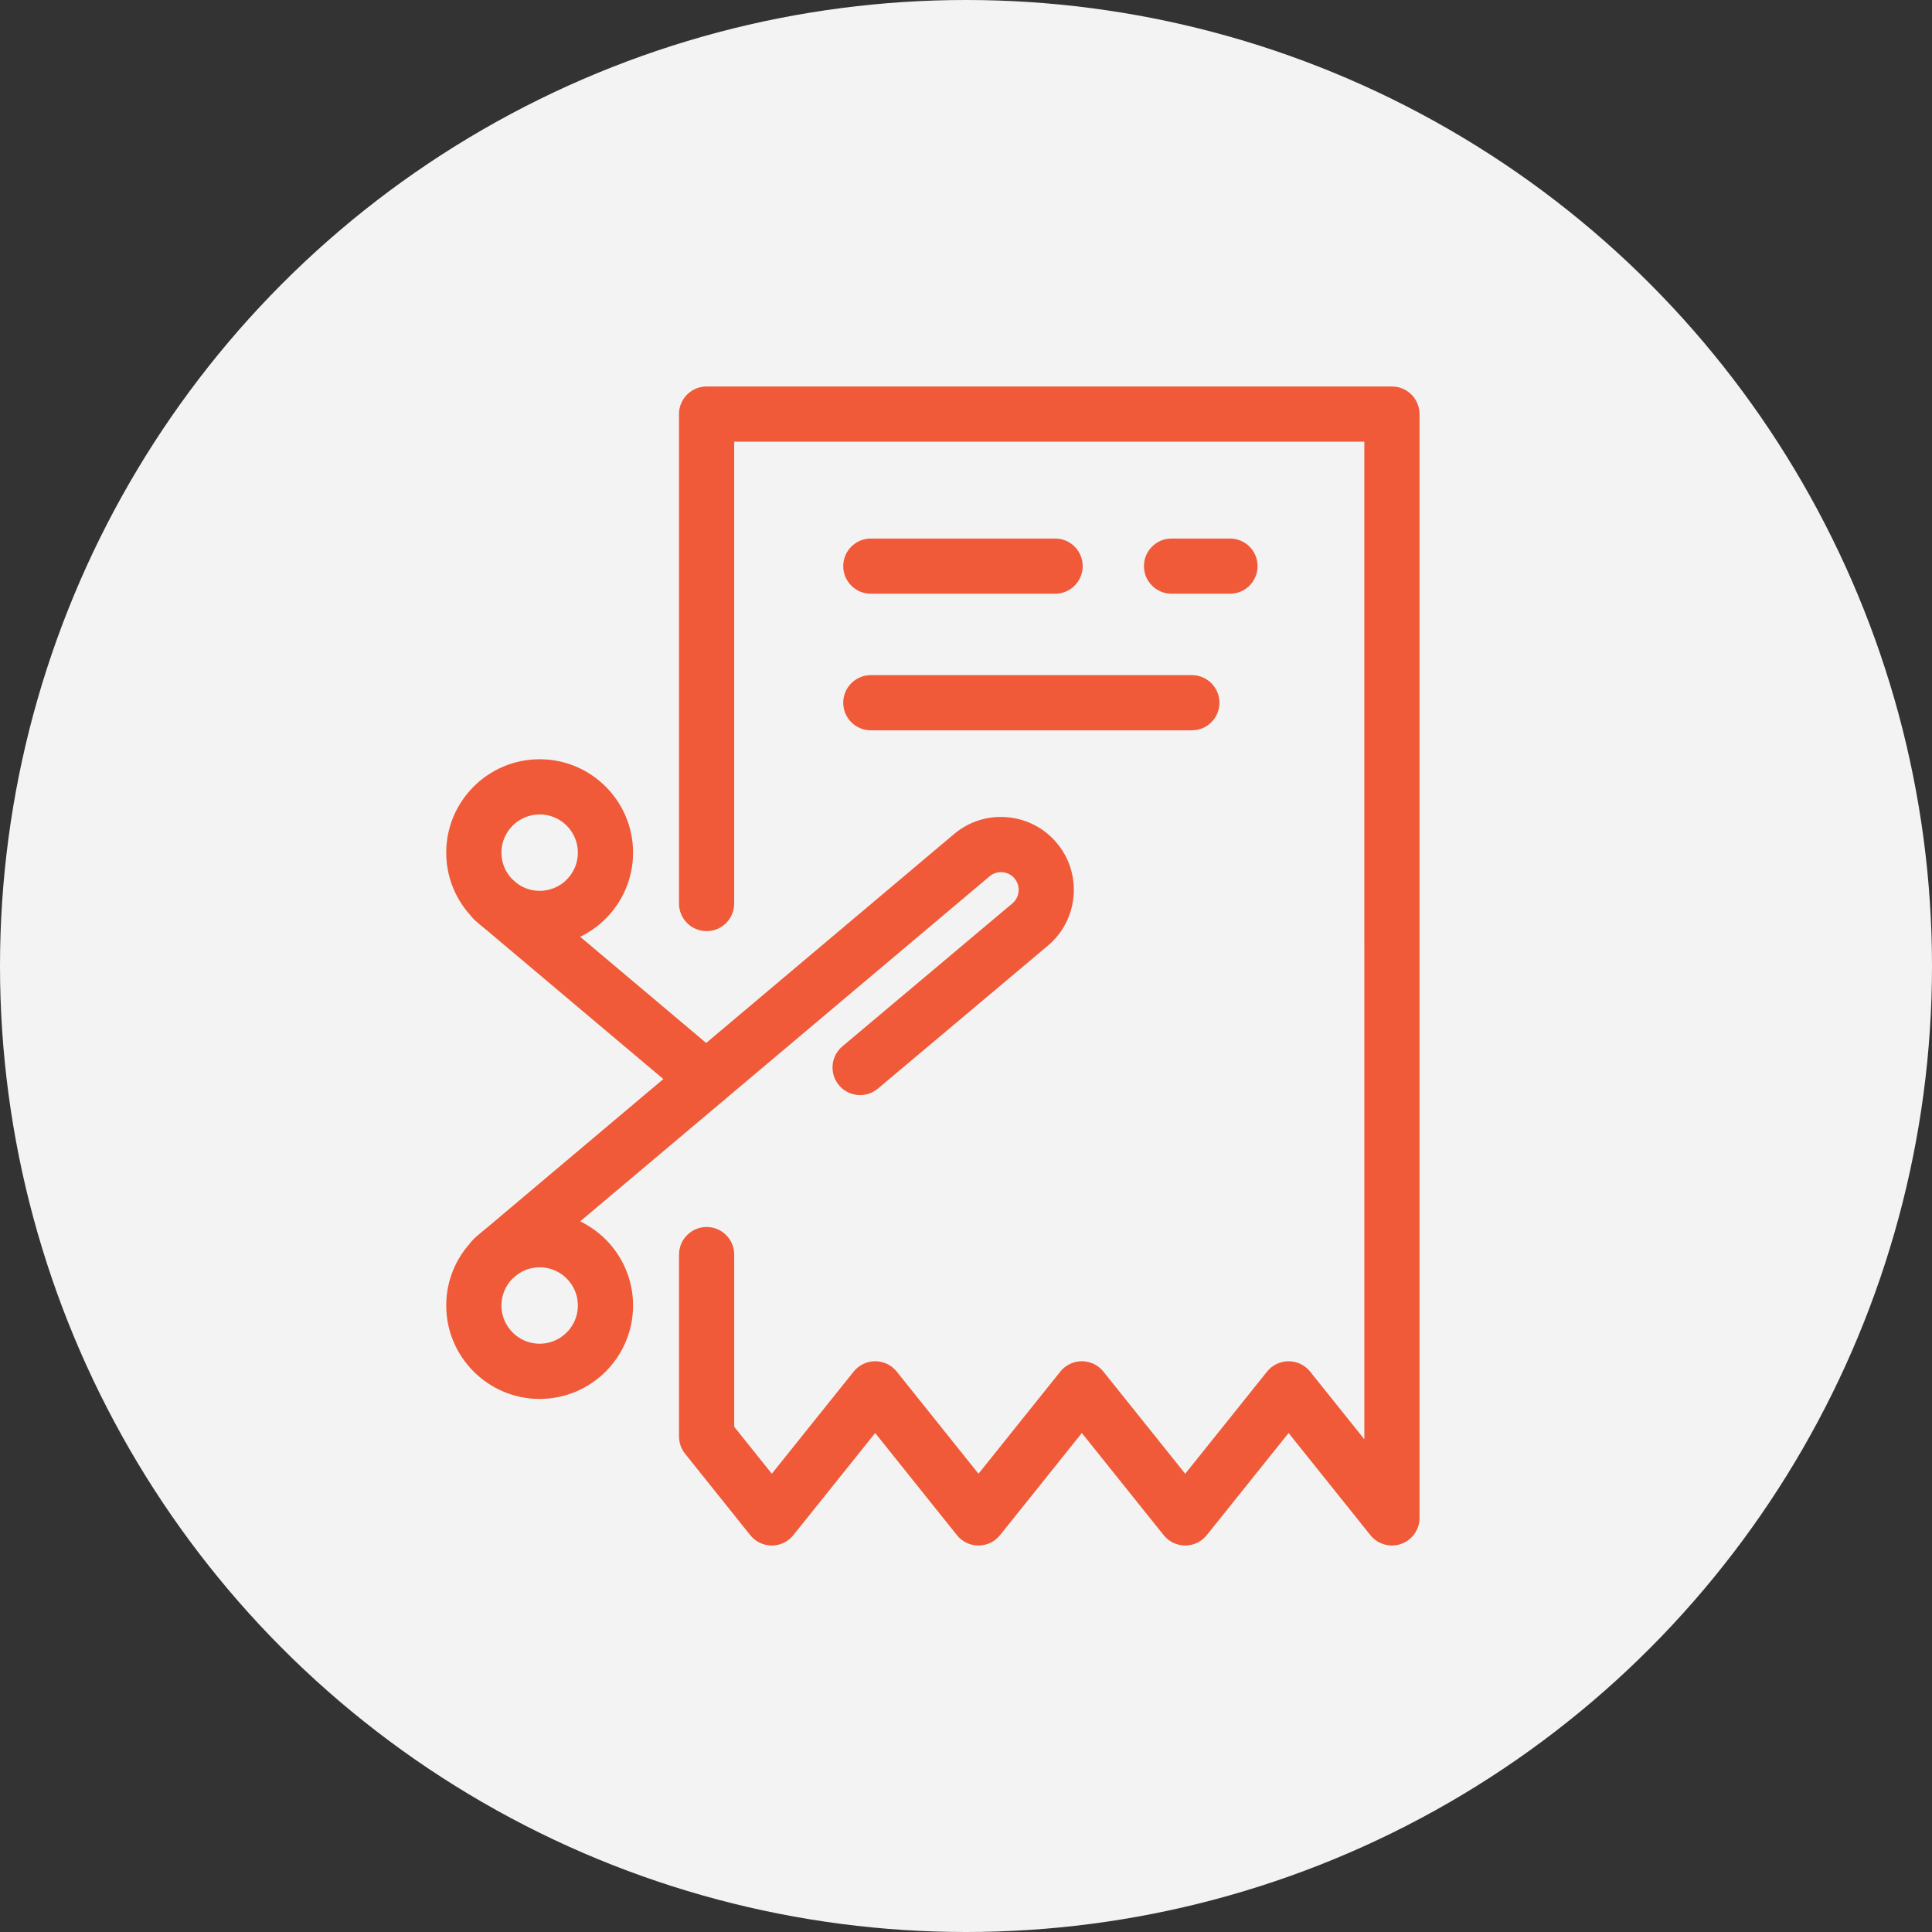
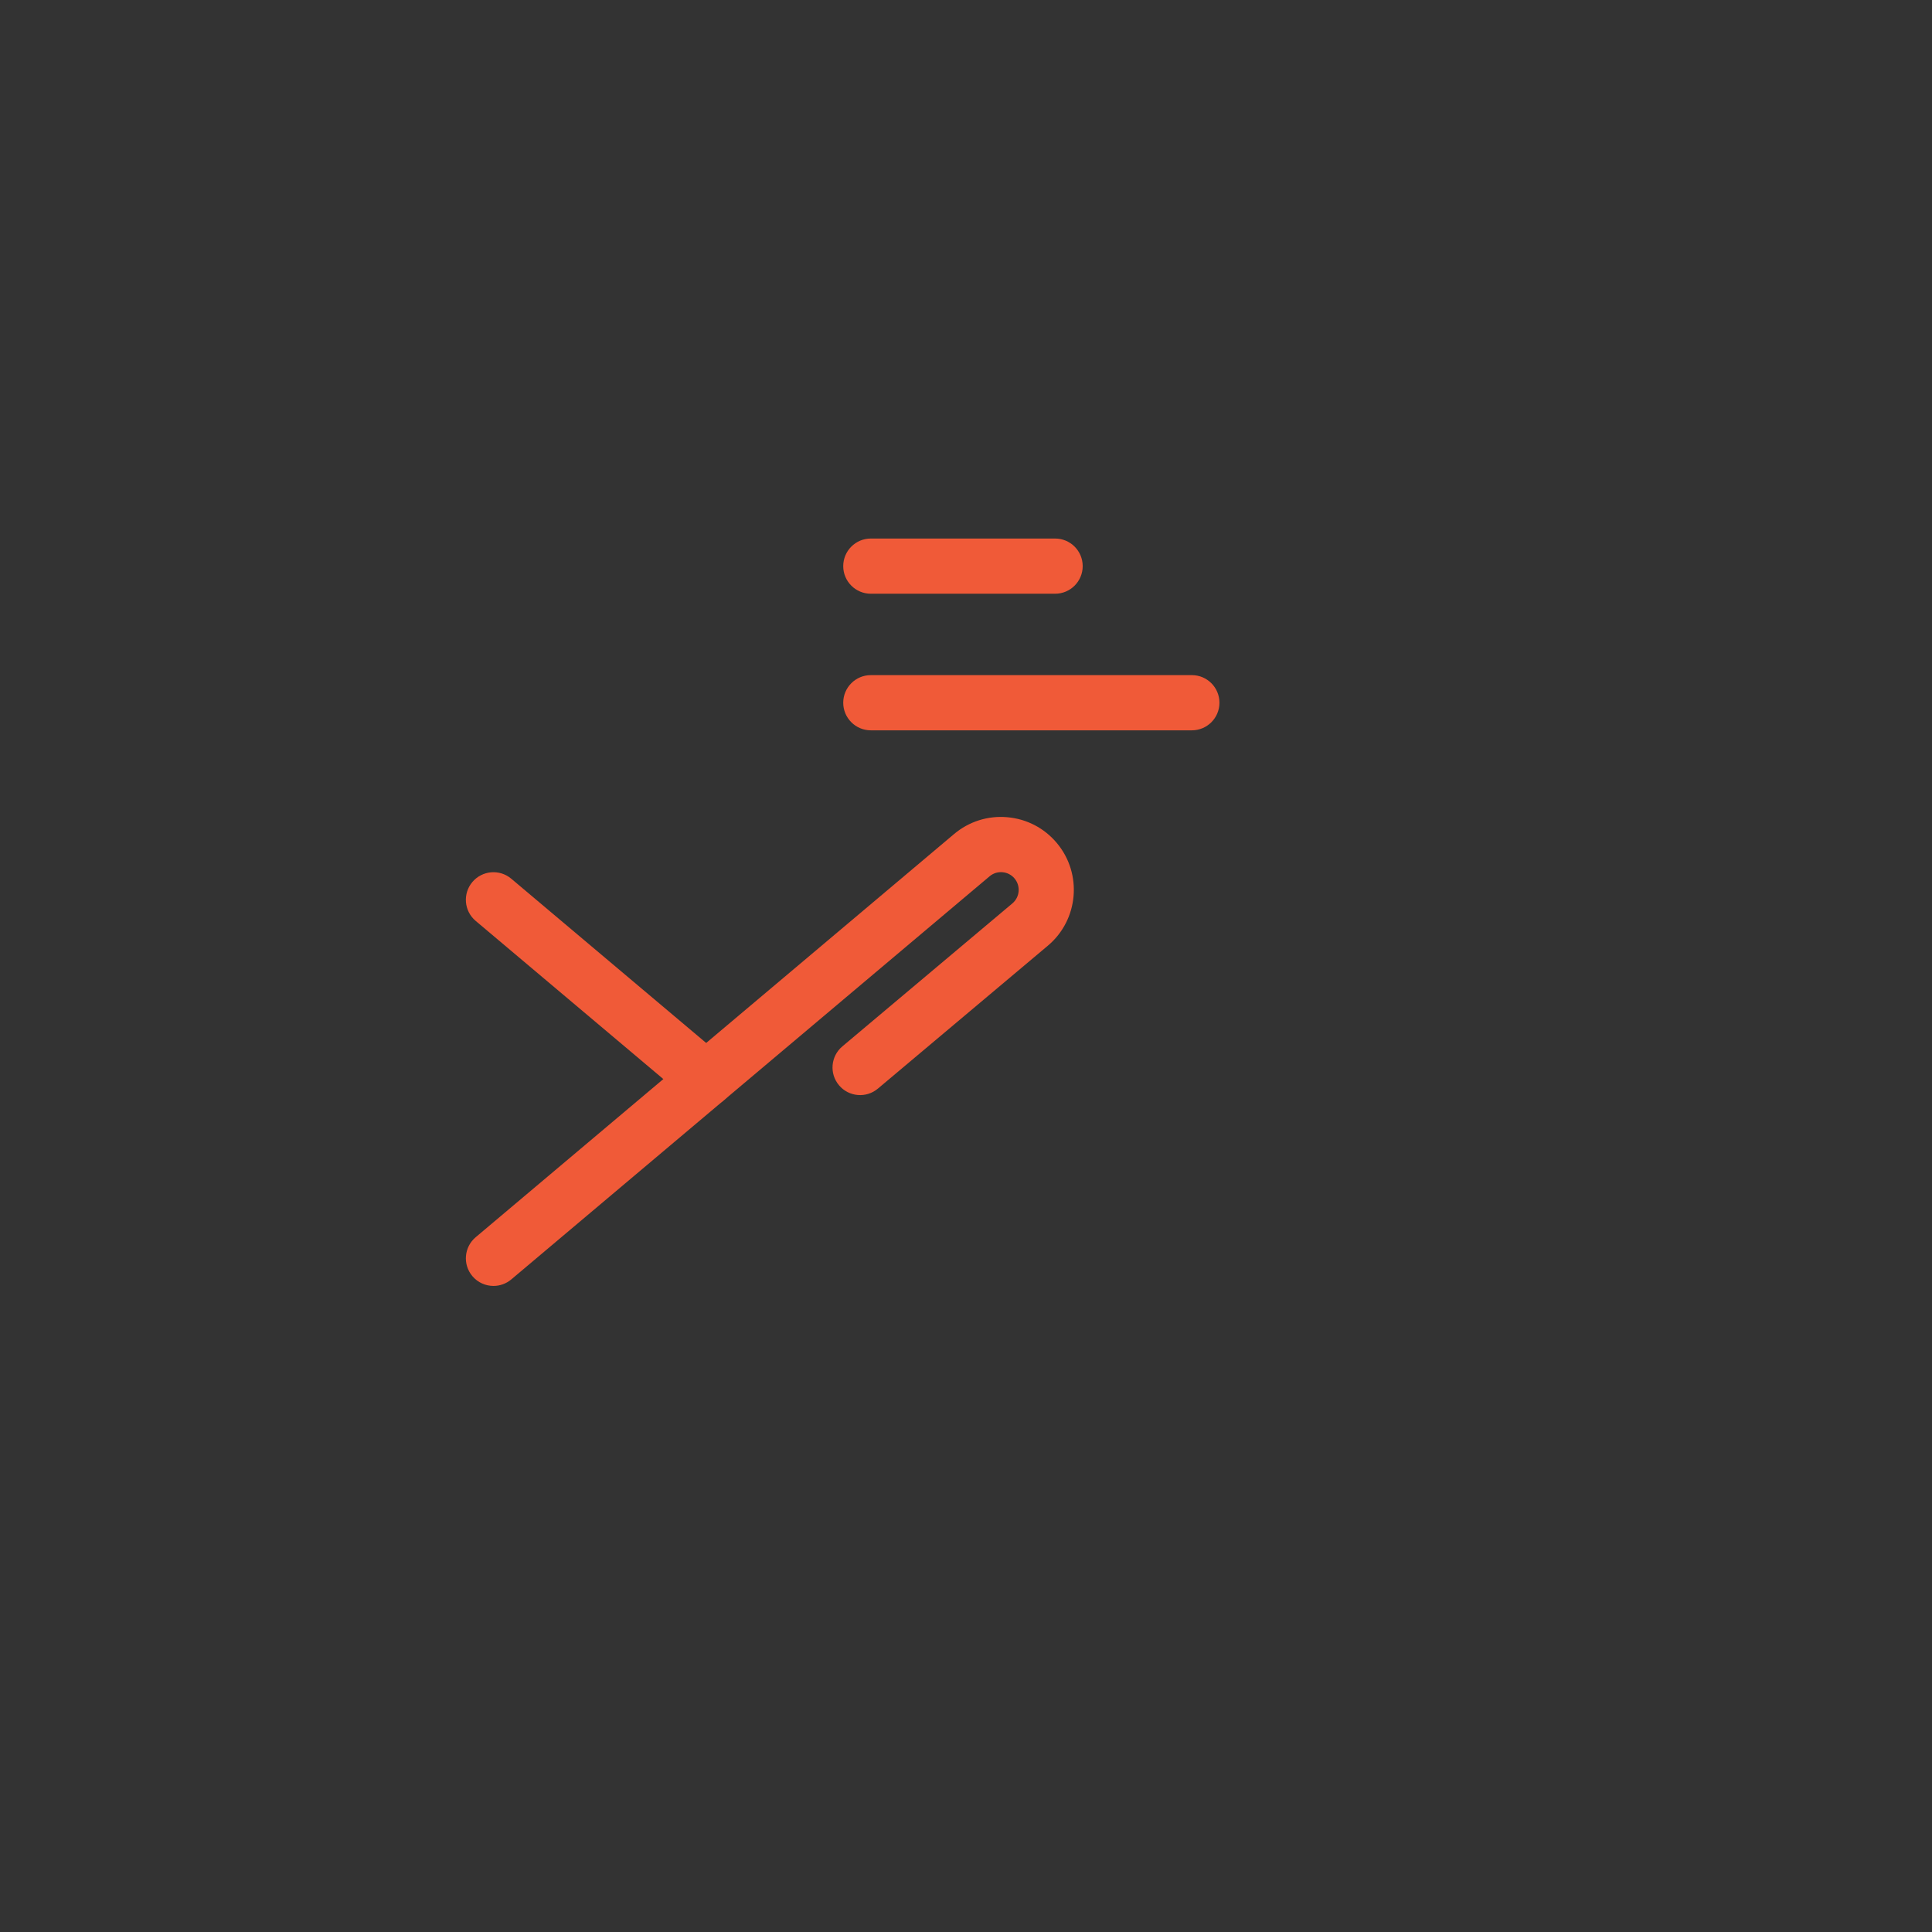
<svg xmlns="http://www.w3.org/2000/svg" version="1.1" id="Layer_1" x="0px" y="0px" width="175px" height="175px" viewBox="0 0 175 175" enable-background="new 0 0 175 175" xml:space="preserve">
  <rect x="0" y="0" width="175" height="175" fill="#333333" stroke="none" />
-   <circle fill="#F3F3F3" cx="87.5" cy="87.5" r="87.5" />
  <g>
    <g>
      <g>
        <path fill="#F05A38" d="M44.7,116.479c-0.712,0-1.418-0.302-1.913-0.889c-0.89-1.056-0.755-2.633,0.3-3.523L86.416,75.55     c1.35-1.137,3.066-1.682,4.819-1.527c1.758,0.152,3.351,0.979,4.486,2.329c2.343,2.787,1.983,6.96-0.802,9.304L79.518,98.607     c-1.056,0.889-2.635,0.752-3.522-0.304c-0.889-1.057-0.752-2.634,0.305-3.522l15.401-12.953c0.676-0.568,0.763-1.582,0.193-2.259     c-0.274-0.327-0.662-0.528-1.089-0.564c-0.423-0.039-0.841,0.094-1.168,0.369L46.31,115.891     C45.841,116.285,45.269,116.479,44.7,116.479z" />
      </g>
      <g>
-         <path fill="#F05A38" d="M48.881,126.714c-4.666,0-8.462-3.797-8.462-8.464c0-4.664,3.796-8.459,8.462-8.459     c4.667,0,8.463,3.795,8.463,8.459C57.344,122.917,53.548,126.714,48.881,126.714z M48.881,114.791     c-1.909,0-3.462,1.552-3.462,3.459c0,1.91,1.553,3.464,3.462,3.464c1.91,0,3.463-1.554,3.463-3.464     C52.344,116.343,50.791,114.791,48.881,114.791z" />
-       </g>
+         </g>
      <g>
        <g>
          <path fill="#F05A38" d="M63.962,100.24c-0.569,0-1.141-0.193-1.61-0.588L43.087,83.416c-1.056-0.89-1.19-2.467-0.3-3.523      c0.89-1.055,2.467-1.19,3.523-0.3l19.265,16.235c1.056,0.891,1.19,2.468,0.3,3.523C65.38,99.938,64.674,100.24,63.962,100.24z" />
        </g>
        <g>
-           <path fill="#F05A38" d="M48.881,85.694c-4.666,0-8.462-3.796-8.462-8.462c0-4.665,3.796-8.46,8.462-8.46      c4.667,0,8.463,3.795,8.463,8.46C57.344,81.897,53.548,85.694,48.881,85.694z M48.881,73.771c-1.909,0-3.462,1.552-3.462,3.46      c0,1.909,1.553,3.462,3.462,3.462c1.91,0,3.463-1.553,3.463-3.462C52.344,75.323,50.791,73.771,48.881,73.771z" />
-         </g>
+           </g>
      </g>
    </g>
    <g>
-       <path fill="#F05A38" d="M126.08,139.992c-0.744,0-1.468-0.333-1.951-0.938l-7.41-9.253l-7.412,9.253    c-0.475,0.593-1.192,0.938-1.951,0.938s-1.477-0.345-1.951-0.938l-7.412-9.253l-7.412,9.253c-0.475,0.593-1.192,0.938-1.951,0.938    l0,0c-0.76,0-1.478-0.345-1.951-0.938l-7.407-9.252l-7.412,9.252c-0.475,0.593-1.192,0.938-1.951,0.938c0,0,0,0,0,0    c-0.759,0-1.477-0.345-1.951-0.938l-5.904-7.375c-0.355-0.443-0.548-0.994-0.548-1.563v-16.475c0-1.381,1.119-2.5,2.5-2.5    s2.5,1.119,2.5,2.5v15.597l3.405,4.253l7.412-9.252c0.475-0.593,1.192-0.938,1.951-0.938c0,0,0,0,0,0    c0.759,0,1.477,0.345,1.951,0.938l7.407,9.252l7.411-9.252c0.475-0.593,1.192-0.938,1.951-0.938s1.477,0.345,1.951,0.938    l7.412,9.253l7.412-9.253c0.475-0.593,1.192-0.938,1.951-0.938l0,0c0.759,0,1.477,0.345,1.951,0.938l4.91,6.131V40.008H66.503    v41.833c0,1.381-1.119,2.5-2.5,2.5s-2.5-1.119-2.5-2.5V37.508c0-1.381,1.119-2.5,2.5-2.5h62.077c1.381,0,2.5,1.119,2.5,2.5v99.984    c0,1.062-0.67,2.007-1.672,2.358C126.637,139.946,126.357,139.992,126.08,139.992z" />
-     </g>
+       </g>
    <g>
      <path fill="#F05A38" d="M95.57,53.78H78.88c-1.381,0-2.5-1.119-2.5-2.5s1.119-2.5,2.5-2.5h16.69c1.381,0,2.5,1.119,2.5,2.5    S96.951,53.78,95.57,53.78z" />
    </g>
    <g>
-       <path fill="#F05A38" d="M111.41,53.78h-5.291c-1.381,0-2.5-1.119-2.5-2.5s1.119-2.5,2.5-2.5h5.291c1.381,0,2.5,1.119,2.5,2.5    S112.791,53.78,111.41,53.78z" />
-     </g>
+       </g>
    <g>
      <path fill="#F05A38" d="M107.957,66.153H78.88c-1.381,0-2.5-1.119-2.5-2.5s1.119-2.5,2.5-2.5h29.077c1.381,0,2.5,1.119,2.5,2.5    S109.338,66.153,107.957,66.153z" />
    </g>
  </g>
</svg>